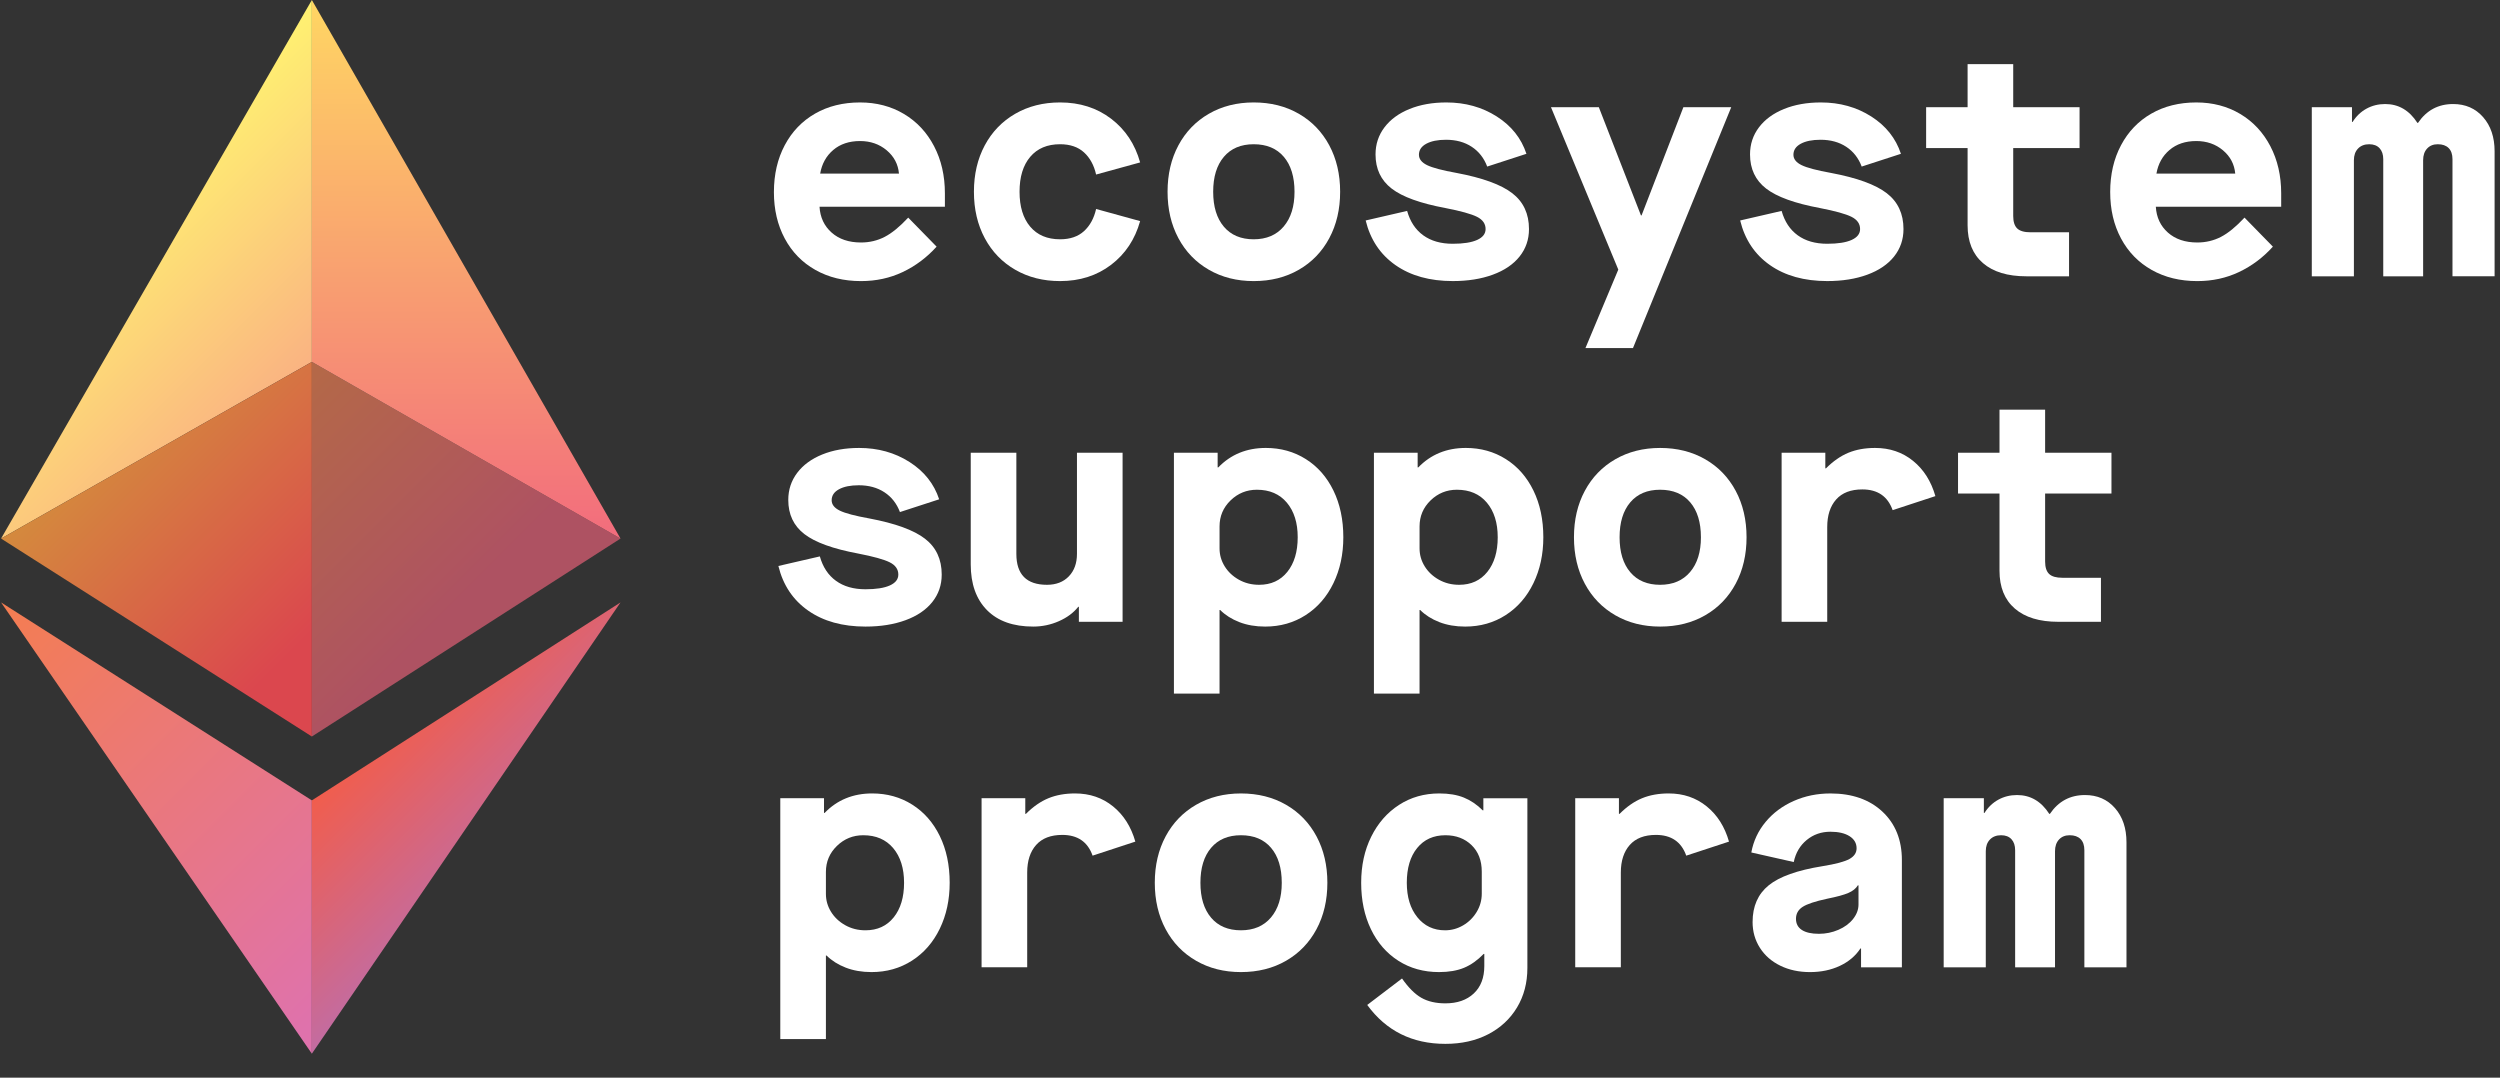
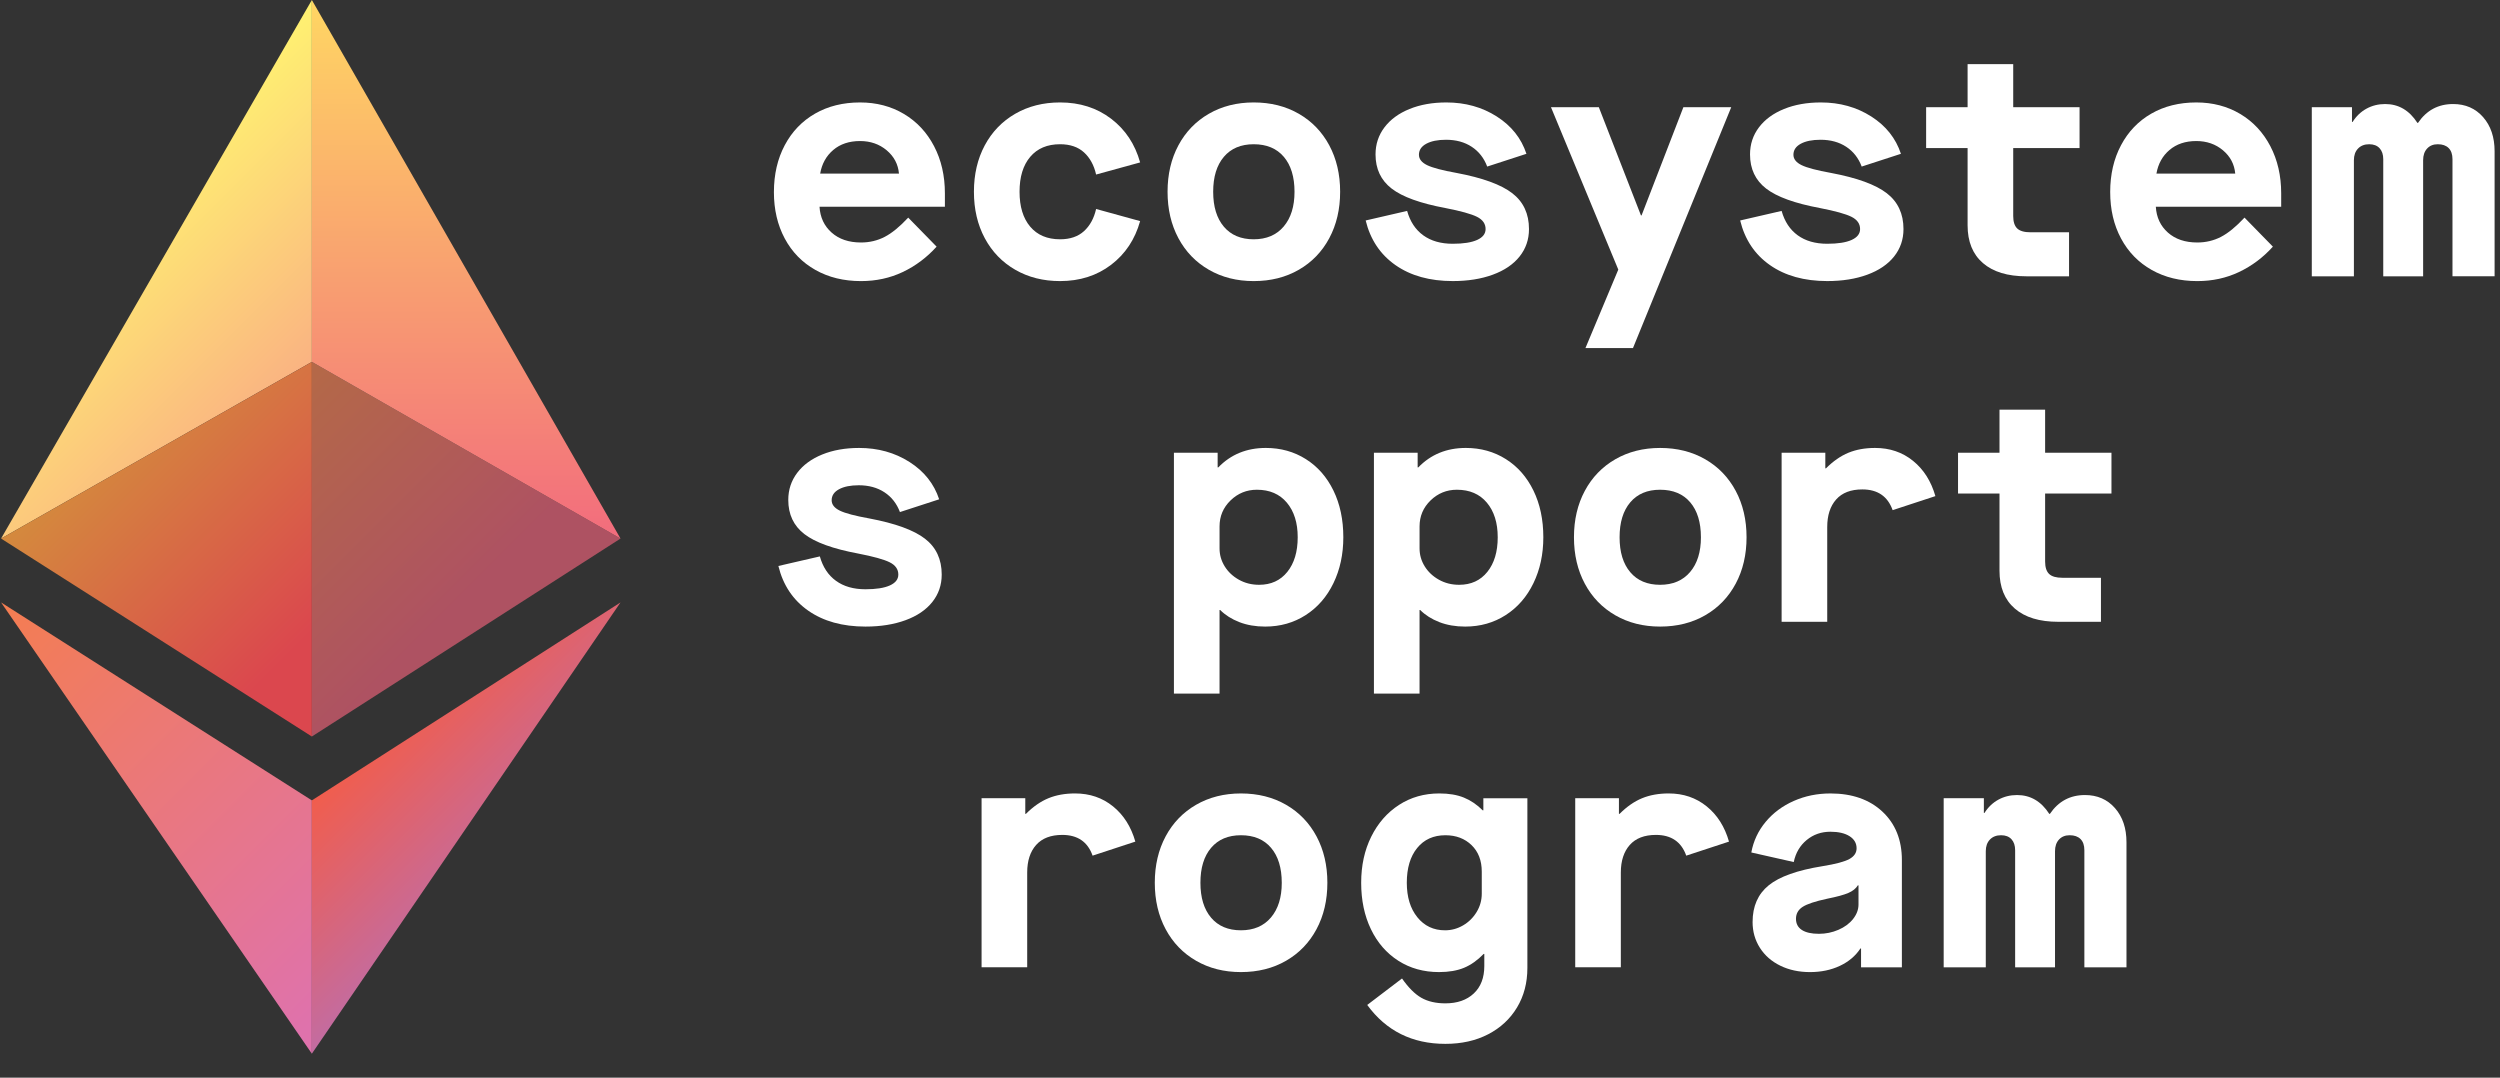
<svg xmlns="http://www.w3.org/2000/svg" id="Layer_1" data-name="Layer 1" viewBox="0 0 376.266 162.2">
  <rect x="0" y="0" width="376.266" height="162.2" fill="#333333" stroke="none" />
  <defs>
    <style>
      .cls-1 {
        fill: url(#linear-gradient);
      }

      .cls-2 {
        fill: #fff;
      }

      .cls-3 {
        fill: url(#linear-gradient-3);
      }

      .cls-4 {
        fill: url(#linear-gradient-4);
      }

      .cls-5 {
        fill: url(#linear-gradient-2);
      }

      .cls-6 {
        fill: url(#linear-gradient-6);
      }

      .cls-7 {
        fill: url(#linear-gradient-5);
      }
    </style>
    <linearGradient id="linear-gradient" x1="-.881" y1="74.024" x2="56.467" y2="16.676" gradientTransform="translate(0 165.733) scale(1 -1)" gradientUnits="userSpaceOnUse">
      <stop offset="0" stop-color="#f47d51" />
      <stop offset=".96" stop-color="#df72ac" />
    </linearGradient>
    <linearGradient id="linear-gradient-2" x1="56.33" y1="54.938" x2="75.548" y2="35.72" gradientTransform="translate(0 165.733) scale(1 -1)" gradientUnits="userSpaceOnUse">
      <stop offset="0" stop-color="#f15d4c" />
      <stop offset="1" stop-color="#c36ca1" />
    </linearGradient>
    <linearGradient id="linear-gradient-3" x1="37.754" y1="102.188" x2="70.457" y2="69.485" gradientTransform="translate(0 165.733) scale(1 -1)" gradientUnits="userSpaceOnUse">
      <stop offset="0" stop-color="#b46947" />
      <stop offset=".896" stop-color="#ae5262" />
    </linearGradient>
    <linearGradient id="linear-gradient-4" x1="70.163" y1="165.733" x2="70.163" y2="84.677" gradientTransform="translate(0 165.733) scale(1 -1)" gradientUnits="userSpaceOnUse">
      <stop offset="0" stop-color="#ffd663" />
      <stop offset="1" stop-color="#f26c7d" />
    </linearGradient>
    <linearGradient id="linear-gradient-5" x1="14.978" y1="133.775" x2="42.21" y2="106.543" gradientTransform="translate(0 165.733) scale(1 -1)" gradientUnits="userSpaceOnUse">
      <stop offset="0" stop-color="#fff171" />
      <stop offset="1" stop-color="#fab382" />
    </linearGradient>
    <linearGradient id="linear-gradient-6" x1="18.502" y1="103.018" x2="56.686" y2="64.834" gradientTransform="translate(0 165.733) scale(1 -1)" gradientUnits="userSpaceOnUse">
      <stop offset="0" stop-color="#d48a3d" />
      <stop offset=".795" stop-color="#db474e" />
    </linearGradient>
  </defs>
  <polygon class="cls-1" points="46.936 120.463 46.936 158.588 .16 90.668 46.936 120.463" />
  <polygon class="cls-5" points="93.391 90.668 46.936 158.588 46.936 120.463 93.391 90.668" />
  <polygon class="cls-3" points="93.391 81.056 46.936 54.465 46.936 110.851 93.391 81.056" />
  <polygon class="cls-4" points="93.391 81.056 46.936 0 46.936 54.465 93.391 81.056" />
  <polygon class="cls-7" points="46.936 0 46.936 54.465 .16 81.056 46.936 0" />
  <polygon class="cls-6" points="46.936 54.465 46.936 110.851 .16 81.056 46.936 54.465" />
  <g>
    <path class="cls-2" d="M116.479,28.91c0-2.656,.544-5.009,1.632-7.058,1.088-2.048,2.608-3.632,4.561-4.753,1.952-1.12,4.209-1.68,6.77-1.68,2.464,0,4.665,.576,6.602,1.729,1.936,1.152,3.449,2.769,4.537,4.849,1.088,2.081,1.632,4.449,1.632,7.106v2.016h-18.869c.096,1.601,.704,2.897,1.825,3.889,1.12,.993,2.592,1.488,4.417,1.488,1.28,0,2.464-.28,3.553-.84,1.088-.56,2.272-1.528,3.553-2.904l4.273,4.369c-1.473,1.633-3.169,2.905-5.089,3.817-1.92,.912-4.018,1.368-6.29,1.368-2.593,0-4.881-.561-6.866-1.681-1.985-1.12-3.521-2.696-4.609-4.729-1.088-2.032-1.632-4.361-1.632-6.986Zm18.821-2.785c-.128-1.408-.744-2.576-1.849-3.505-1.104-.928-2.441-1.392-4.009-1.392-1.632,0-2.977,.448-4.033,1.344-1.056,.896-1.712,2.081-1.968,3.553h11.859Z" />
    <path class="cls-2" d="M146.582,28.862c0-2.624,.544-4.953,1.632-6.986,1.088-2.032,2.617-3.617,4.585-4.753,1.968-1.136,4.217-1.705,6.746-1.705,2.977,0,5.537,.816,7.682,2.449,2.144,1.632,3.601,3.825,4.369,6.578l-6.625,1.824c-.32-1.408-.929-2.521-1.825-3.337-.896-.816-2.097-1.224-3.601-1.224-1.92,0-3.417,.632-4.489,1.896-1.073,1.265-1.608,3.017-1.608,5.257s.536,3.993,1.608,5.257c1.072,1.265,2.569,1.896,4.489,1.896,1.504,0,2.704-.408,3.601-1.224,.896-.816,1.504-1.928,1.825-3.337l6.625,1.824c-.768,2.753-2.225,4.945-4.369,6.578-2.145,1.632-4.705,2.449-7.682,2.449-2.529,0-4.777-.569-6.746-1.705-1.969-1.136-3.498-2.72-4.585-4.753-1.088-2.032-1.632-4.361-1.632-6.986Z" />
    <path class="cls-2" d="M175.725,28.862c0-2.624,.544-4.953,1.632-6.986,1.088-2.032,2.617-3.617,4.585-4.753,1.968-1.136,4.217-1.705,6.746-1.705,2.56,0,4.825,.569,6.793,1.705,1.969,1.136,3.497,2.721,4.585,4.753,1.088,2.033,1.633,4.362,1.633,6.986s-.545,4.954-1.633,6.986c-1.088,2.033-2.616,3.617-4.585,4.753s-4.233,1.705-6.793,1.705c-2.529,0-4.777-.569-6.746-1.705-1.969-1.136-3.498-2.72-4.585-4.753-1.088-2.032-1.632-4.361-1.632-6.986Zm19.108,0c0-2.24-.536-3.993-1.608-5.257-1.072-1.264-2.585-1.896-4.537-1.896-1.92,0-3.417,.632-4.489,1.896-1.073,1.265-1.608,3.017-1.608,5.257s.536,3.993,1.608,5.257c1.072,1.265,2.569,1.896,4.489,1.896s3.424-.64,4.513-1.92c1.088-1.28,1.632-3.025,1.632-5.233Z" />
    <path class="cls-2" d="M205.539,33.183l6.242-1.44c.447,1.601,1.256,2.825,2.424,3.673,1.169,.848,2.648,1.272,4.441,1.272,1.601,0,2.824-.192,3.673-.576,.848-.384,1.272-.928,1.272-1.633,0-.799-.432-1.416-1.296-1.848s-2.449-.872-4.754-1.32c-3.776-.704-6.474-1.681-8.09-2.929-1.616-1.249-2.425-2.96-2.425-5.137,0-1.537,.448-2.896,1.345-4.081,.896-1.184,2.152-2.104,3.769-2.761,1.616-.656,3.465-.984,5.546-.984,2.849,0,5.377,.705,7.586,2.112,2.208,1.409,3.696,3.282,4.465,5.618l-5.905,1.92c-.48-1.28-1.257-2.272-2.329-2.977-1.072-.704-2.36-1.057-3.864-1.057-1.249,0-2.241,.201-2.977,.601-.737,.4-1.104,.953-1.104,1.656,0,.641,.408,1.161,1.224,1.561,.816,.4,2.297,.792,4.441,1.176,3.905,.736,6.698,1.752,8.378,3.048,1.681,1.296,2.521,3.097,2.521,5.401,0,1.569-.473,2.945-1.416,4.129-.944,1.185-2.289,2.097-4.033,2.736-1.745,.64-3.753,.96-6.025,.96-3.457,0-6.33-.8-8.618-2.4-2.289-1.601-3.785-3.841-4.489-6.722Z" />
    <path class="cls-2" d="M243.564,40.577l-10.131-24.438h7.202l6.337,16.276h.097l6.289-16.276h7.202l-14.788,36.249h-7.153l4.945-11.811Z" />
    <path class="cls-2" d="M261.903,33.183l6.242-1.44c.447,1.601,1.256,2.825,2.424,3.673,1.169,.848,2.648,1.272,4.441,1.272,1.601,0,2.824-.192,3.673-.576,.848-.384,1.272-.928,1.272-1.633,0-.799-.432-1.416-1.296-1.848s-2.449-.872-4.754-1.32c-3.776-.704-6.474-1.681-8.09-2.929-1.616-1.249-2.425-2.96-2.425-5.137,0-1.537,.448-2.896,1.345-4.081,.896-1.184,2.152-2.104,3.769-2.761,1.616-.656,3.465-.984,5.546-.984,2.849,0,5.377,.705,7.586,2.112,2.208,1.409,3.696,3.282,4.465,5.618l-5.905,1.92c-.48-1.28-1.257-2.272-2.329-2.977-1.072-.704-2.36-1.057-3.864-1.057-1.249,0-2.241,.201-2.977,.601-.737,.4-1.104,.953-1.104,1.656,0,.641,.408,1.161,1.224,1.561,.816,.4,2.297,.792,4.441,1.176,3.905,.736,6.698,1.752,8.378,3.048,1.681,1.296,2.521,3.097,2.521,5.401,0,1.569-.473,2.945-1.416,4.129-.944,1.185-2.289,2.097-4.033,2.736-1.745,.64-3.753,.96-6.025,.96-3.457,0-6.33-.8-8.618-2.4-2.289-1.601-3.785-3.841-4.489-6.722Z" />
    <path class="cls-2" d="M303.002,22.284v10.227c0,.864,.199,1.488,.6,1.873,.4,.384,1.064,.576,1.993,.576h5.81v6.625h-6.434c-2.817,0-4.994-.664-6.53-1.993-1.536-1.328-2.305-3.224-2.305-5.689v-11.619h-6.241v-6.146h6.241v-6.481h6.866v6.481h9.986v6.146h-9.986Z" />
    <path class="cls-2" d="M317.597,28.91c0-2.656,.544-5.009,1.633-7.058,1.087-2.048,2.608-3.632,4.561-4.753,1.952-1.12,4.209-1.68,6.77-1.68,2.465,0,4.665,.576,6.602,1.729s3.449,2.769,4.537,4.849c1.088,2.081,1.633,4.449,1.633,7.106v2.016h-18.868c.096,1.601,.703,2.897,1.824,3.889,1.12,.993,2.593,1.488,4.417,1.488,1.279,0,2.464-.28,3.553-.84,1.088-.56,2.272-1.528,3.553-2.904l4.273,4.369c-1.473,1.633-3.169,2.905-5.09,3.817-1.92,.912-4.017,1.368-6.289,1.368-2.593,0-4.882-.561-6.866-1.681-1.984-1.12-3.521-2.696-4.608-4.729-1.089-2.032-1.633-4.361-1.633-6.986Zm18.82-2.785c-.128-1.408-.744-2.576-1.848-3.505-1.104-.928-2.441-1.392-4.01-1.392-1.632,0-2.977,.448-4.032,1.344-1.057,.896-1.713,2.081-1.969,3.553h11.858Z" />
    <path class="cls-2" d="M347.939,16.139h6.049v2.208h.097c.544-.864,1.239-1.528,2.088-1.993,.848-.463,1.784-.696,2.809-.696,2.017,0,3.633,.944,4.85,2.833h.096c1.28-1.888,3.041-2.833,5.281-2.833,1.856,0,3.361,.656,4.514,1.968,1.152,1.313,1.729,3.025,1.729,5.137v18.821h-6.338V23.965c0-.736-.192-1.296-.576-1.68s-.929-.576-1.633-.576c-.672,0-1.208,.216-1.608,.648s-.6,1.017-.6,1.752v17.477h-6.002V23.965c0-.704-.185-1.255-.552-1.656-.368-.4-.889-.6-1.561-.6-.704,0-1.265,.216-1.681,.648s-.624,1.017-.624,1.752v17.477h-6.337V16.139Z" />
    <path class="cls-2" d="M117.151,85.183l6.241-1.44c.448,1.602,1.256,2.825,2.425,3.673,1.168,.849,2.648,1.272,4.441,1.272,1.6,0,2.825-.191,3.673-.576,.848-.384,1.272-.928,1.272-1.632,0-.8-.432-1.417-1.296-1.849-.864-.433-2.448-.872-4.753-1.32-3.777-.704-6.474-1.681-8.09-2.929s-2.424-2.96-2.424-5.137c0-1.537,.448-2.896,1.344-4.081,.896-1.184,2.152-2.104,3.769-2.761,1.616-.656,3.464-.984,5.545-.984,2.848,0,5.377,.705,7.586,2.112,2.208,1.409,3.697,3.282,4.465,5.618l-5.905,1.921c-.48-1.28-1.257-2.273-2.329-2.977-1.073-.704-2.361-1.057-3.865-1.057-1.248,0-2.241,.201-2.977,.601-.737,.4-1.104,.953-1.104,1.656,0,.641,.408,1.161,1.224,1.56,.816,.4,2.296,.792,4.441,1.177,3.905,.736,6.698,1.752,8.378,3.049,1.68,1.296,2.521,3.097,2.521,5.401,0,1.568-.473,2.945-1.417,4.129-.944,1.185-2.289,2.097-4.033,2.736-1.745,.64-3.753,.96-6.026,.96-3.457,0-6.33-.799-8.618-2.4-2.289-1.6-3.785-3.841-4.489-6.722Z" />
-     <path class="cls-2" d="M146.102,84.943v-16.804h6.866v15.22c0,3.105,1.536,4.657,4.609,4.657,1.376,0,2.473-.424,3.289-1.272,.816-.848,1.224-1.976,1.224-3.385v-15.22h6.866v25.446h-6.578v-2.257h-.096c-.705,.896-1.673,1.617-2.905,2.161-1.233,.544-2.521,.815-3.865,.815-3.009,0-5.329-.823-6.961-2.472s-2.449-3.945-2.449-6.891Z" />
    <path class="cls-2" d="M176.685,68.139h6.578v2.208h.096c1.888-1.952,4.273-2.929,7.154-2.929,2.239,0,4.249,.561,6.025,1.68,1.776,1.121,3.16,2.697,4.152,4.729,.992,2.033,1.489,4.377,1.489,7.033,0,2.562-.497,4.866-1.489,6.914-.992,2.049-2.385,3.649-4.177,4.802-1.793,1.151-3.825,1.728-6.098,1.728-1.44,0-2.736-.224-3.889-.672-1.152-.447-2.112-1.056-2.881-1.824h-.096v12.579h-6.866v-36.249Zm18.628,12.723c0-2.176-.545-3.912-1.633-5.209-1.088-1.296-2.592-1.944-4.513-1.944-1.536,0-2.856,.537-3.961,1.608-1.104,1.073-1.656,2.377-1.656,3.913v3.312c0,.961,.256,1.856,.768,2.688,.512,.833,1.224,1.505,2.136,2.017,.913,.513,1.928,.769,3.049,.769,1.792,0,3.209-.648,4.249-1.944,1.04-1.297,1.561-3.032,1.561-5.21Z" />
    <path class="cls-2" d="M206.787,68.139h6.578v2.208h.096c1.889-1.952,4.273-2.929,7.154-2.929,2.239,0,4.249,.561,6.025,1.68,1.776,1.121,3.16,2.697,4.152,4.729,.992,2.033,1.489,4.377,1.489,7.033,0,2.562-.497,4.866-1.489,6.914-.992,2.049-2.385,3.649-4.177,4.802-1.793,1.151-3.825,1.728-6.098,1.728-1.44,0-2.736-.224-3.889-.672-1.152-.447-2.112-1.056-2.881-1.824h-.096v12.579h-6.866v-36.249Zm18.629,12.723c0-2.176-.545-3.912-1.633-5.209-1.088-1.296-2.592-1.944-4.513-1.944-1.536,0-2.856,.537-3.961,1.608-1.104,1.073-1.656,2.377-1.656,3.913v3.312c0,.961,.256,1.856,.768,2.688,.512,.833,1.225,1.505,2.137,2.017,.912,.513,1.928,.769,3.049,.769,1.792,0,3.209-.648,4.249-1.944,1.04-1.297,1.561-3.032,1.561-5.21Z" />
    <path class="cls-2" d="M236.891,80.862c0-2.624,.544-4.952,1.633-6.985,1.087-2.032,2.616-3.617,4.585-4.753,1.969-1.136,4.217-1.705,6.745-1.705,2.561,0,4.825,.569,6.794,1.705,1.969,1.136,3.497,2.721,4.585,4.753,1.088,2.033,1.633,4.361,1.633,6.985s-.545,4.954-1.633,6.986c-1.088,2.033-2.616,3.617-4.585,4.753s-4.233,1.704-6.794,1.704c-2.528,0-4.776-.568-6.745-1.704s-3.498-2.72-4.585-4.753c-1.089-2.032-1.633-4.361-1.633-6.986Zm19.108,0c0-2.239-.536-3.992-1.608-5.257-1.072-1.264-2.585-1.896-4.537-1.896-1.92,0-3.417,.632-4.488,1.896-1.073,1.265-1.608,3.018-1.608,5.257s.535,3.994,1.608,5.258c1.071,1.265,2.568,1.896,4.488,1.896s3.425-.64,4.514-1.921c1.088-1.279,1.632-3.024,1.632-5.233Z" />
    <path class="cls-2" d="M268.146,68.139h6.577v2.353h.096c1.088-1.088,2.217-1.873,3.385-2.353,1.169-.48,2.505-.72,4.01-.72,2.208,0,4.112,.648,5.713,1.944s2.721,3.065,3.361,5.306l-6.434,2.113c-.737-2.081-2.257-3.121-4.562-3.121-1.729,0-3.041,.504-3.937,1.512-.896,1.008-1.345,2.393-1.345,4.153v14.26h-6.865v-25.446Z" />
    <path class="cls-2" d="M307.803,74.284v10.227c0,.864,.199,1.488,.6,1.872,.4,.385,1.064,.576,1.993,.576h5.81v6.626h-6.434c-2.817,0-4.994-.664-6.53-1.992s-2.305-3.225-2.305-5.689v-11.619h-6.241v-6.146h6.241v-6.481h6.866v6.481h9.986v6.146h-9.986Z" />
-     <path class="cls-2" d="M117.439,120.139h6.578v2.209h.096c1.888-1.952,4.273-2.93,7.154-2.93,2.24,0,4.249,.561,6.025,1.681,1.777,1.121,3.161,2.697,4.153,4.729,.992,2.033,1.488,4.377,1.488,7.033,0,2.562-.497,4.866-1.488,6.914-.993,2.049-2.385,3.649-4.177,4.802-1.793,1.151-3.825,1.728-6.097,1.728-1.44,0-2.737-.224-3.889-.672-1.152-.447-2.112-1.056-2.881-1.824h-.096v12.579h-6.866v-36.249Zm18.628,12.723c0-2.176-.544-3.912-1.632-5.209-1.088-1.296-2.593-1.944-4.513-1.944-1.536,0-2.856,.536-3.961,1.608-1.104,1.073-1.656,2.377-1.656,3.913v3.312c0,.961,.256,1.856,.768,2.688,.512,.833,1.224,1.505,2.136,2.017,.913,.513,1.928,.769,3.049,.769,1.792,0,3.208-.648,4.249-1.944,1.04-1.297,1.561-3.032,1.561-5.21Z" />
    <path class="cls-2" d="M147.734,120.139h6.578v2.353h.096c1.088-1.088,2.216-1.872,3.385-2.353,1.168-.48,2.504-.721,4.009-.721,2.208,0,4.113,.648,5.713,1.945,1.601,1.296,2.72,3.064,3.361,5.305l-6.434,2.113c-.736-2.081-2.256-3.121-4.561-3.121-1.729,0-3.041,.504-3.937,1.513-.896,1.008-1.344,2.393-1.344,4.152v14.26h-6.866v-25.446Z" />
    <path class="cls-2" d="M173.804,132.862c0-2.624,.544-4.952,1.632-6.985,1.088-2.032,2.617-3.616,4.585-4.753,1.968-1.136,4.217-1.705,6.746-1.705,2.56,0,4.825,.569,6.794,1.705,1.969,1.137,3.496,2.721,4.584,4.753,1.088,2.033,1.633,4.361,1.633,6.985s-.545,4.954-1.633,6.986c-1.088,2.033-2.615,3.617-4.584,4.753s-4.234,1.704-6.794,1.704c-2.529,0-4.777-.568-6.746-1.704-1.969-1.136-3.498-2.72-4.585-4.753-1.088-2.032-1.632-4.361-1.632-6.986Zm19.109,0c0-2.239-.537-3.992-1.609-5.257-1.072-1.264-2.584-1.896-4.536-1.896-1.92,0-3.417,.633-4.489,1.896-1.073,1.265-1.608,3.018-1.608,5.257s.536,3.994,1.608,5.258c1.072,1.265,2.569,1.896,4.489,1.896s3.425-.64,4.513-1.921c1.088-1.279,1.633-3.024,1.633-5.233Z" />
    <path class="cls-2" d="M205.779,151.25l5.233-3.984c.96,1.376,1.928,2.344,2.904,2.904,.977,.56,2.185,.841,3.625,.841,1.793,0,3.217-.497,4.273-1.489s1.584-2.368,1.584-4.129v-1.824h-.096c-.929,.96-1.913,1.656-2.952,2.089-1.041,.432-2.298,.647-3.77,.647-2.305,0-4.345-.568-6.121-1.704s-3.153-2.72-4.129-4.753c-.978-2.032-1.465-4.361-1.465-6.986,0-2.592,.504-4.904,1.513-6.938,1.008-2.032,2.4-3.625,4.177-4.777s3.801-1.729,6.073-1.729c1.44,0,2.673,.209,3.697,.625s1.969,1.056,2.833,1.92h.096v-1.824h6.626v25.542c0,2.24-.521,4.226-1.561,5.954-1.041,1.729-2.489,3.072-4.346,4.032-1.856,.961-4.001,1.44-6.434,1.44-4.993,0-8.914-1.952-11.763-5.857Zm17.236-16.756v-3.312c0-1.664-.513-2.993-1.536-3.985-1.024-.991-2.337-1.488-3.938-1.488-1.793,0-3.209,.641-4.249,1.921s-1.56,3.024-1.56,5.232c0,2.146,.527,3.874,1.584,5.186,1.057,1.313,2.448,1.969,4.177,1.969,.961,0,1.864-.248,2.713-.744,.848-.496,1.528-1.168,2.04-2.017,.512-.848,.769-1.769,.769-2.761Z" />
    <path class="cls-2" d="M237.083,120.139h6.577v2.353h.096c1.088-1.088,2.217-1.872,3.385-2.353,1.169-.48,2.505-.721,4.01-.721,2.208,0,4.112,.648,5.713,1.945,1.601,1.296,2.721,3.064,3.361,5.305l-6.434,2.113c-.737-2.081-2.257-3.121-4.562-3.121-1.729,0-3.041,.504-3.937,1.513-.896,1.008-1.345,2.393-1.345,4.152v14.26h-6.865v-25.446Z" />
    <path class="cls-2" d="M263.776,138.768c0-2.369,.809-4.209,2.425-5.521s4.313-2.272,8.09-2.881c1.984-.319,3.337-.68,4.058-1.08,.72-.4,1.08-.937,1.08-1.608,0-.769-.353-1.376-1.057-1.825-.704-.447-1.664-.672-2.88-.672-1.377,0-2.569,.417-3.577,1.248-1.009,.833-1.656,1.938-1.944,3.313l-6.386-1.44c.319-1.729,1.04-3.265,2.16-4.609,1.12-1.344,2.528-2.393,4.226-3.145,1.696-.752,3.536-1.129,5.521-1.129,3.265,0,5.873,.913,7.825,2.737s2.929,4.257,2.929,7.298v16.132h-6.146v-2.833h-.096c-.736,1.121-1.769,1.993-3.097,2.617-1.329,.624-2.825,.936-4.489,.936s-3.153-.32-4.465-.96c-1.313-.64-2.337-1.536-3.073-2.688s-1.104-2.448-1.104-3.889Zm15.94-2.641v-2.881h-.096c-.288,.479-.769,.864-1.44,1.152-.673,.288-1.729,.576-3.169,.864-1.793,.384-3.024,.792-3.697,1.224-.672,.433-1.008,1.032-1.008,1.801,0,.736,.295,1.296,.888,1.681,.592,.384,1.448,.576,2.569,.576,1.023,0,2-.2,2.929-.601,.928-.399,1.663-.943,2.208-1.632,.544-.688,.816-1.417,.816-2.185Z" />
    <path class="cls-2" d="M292.535,120.139h6.049v2.209h.097c.544-.864,1.239-1.528,2.088-1.993,.848-.464,1.784-.696,2.809-.696,2.017,0,3.633,.944,4.85,2.833h.096c1.28-1.889,3.041-2.833,5.281-2.833,1.856,0,3.361,.656,4.514,1.969s1.729,3.024,1.729,5.138v18.82h-6.338v-17.62c0-.736-.192-1.297-.576-1.681s-.929-.576-1.633-.576c-.672,0-1.208,.216-1.608,.648-.4,.432-.6,1.017-.6,1.752v17.477h-6.002v-17.62c0-.704-.185-1.256-.552-1.656-.368-.4-.889-.601-1.561-.601-.704,0-1.265,.216-1.681,.648-.416,.432-.624,1.017-.624,1.752v17.477h-6.337v-25.446Z" />
  </g>
</svg>